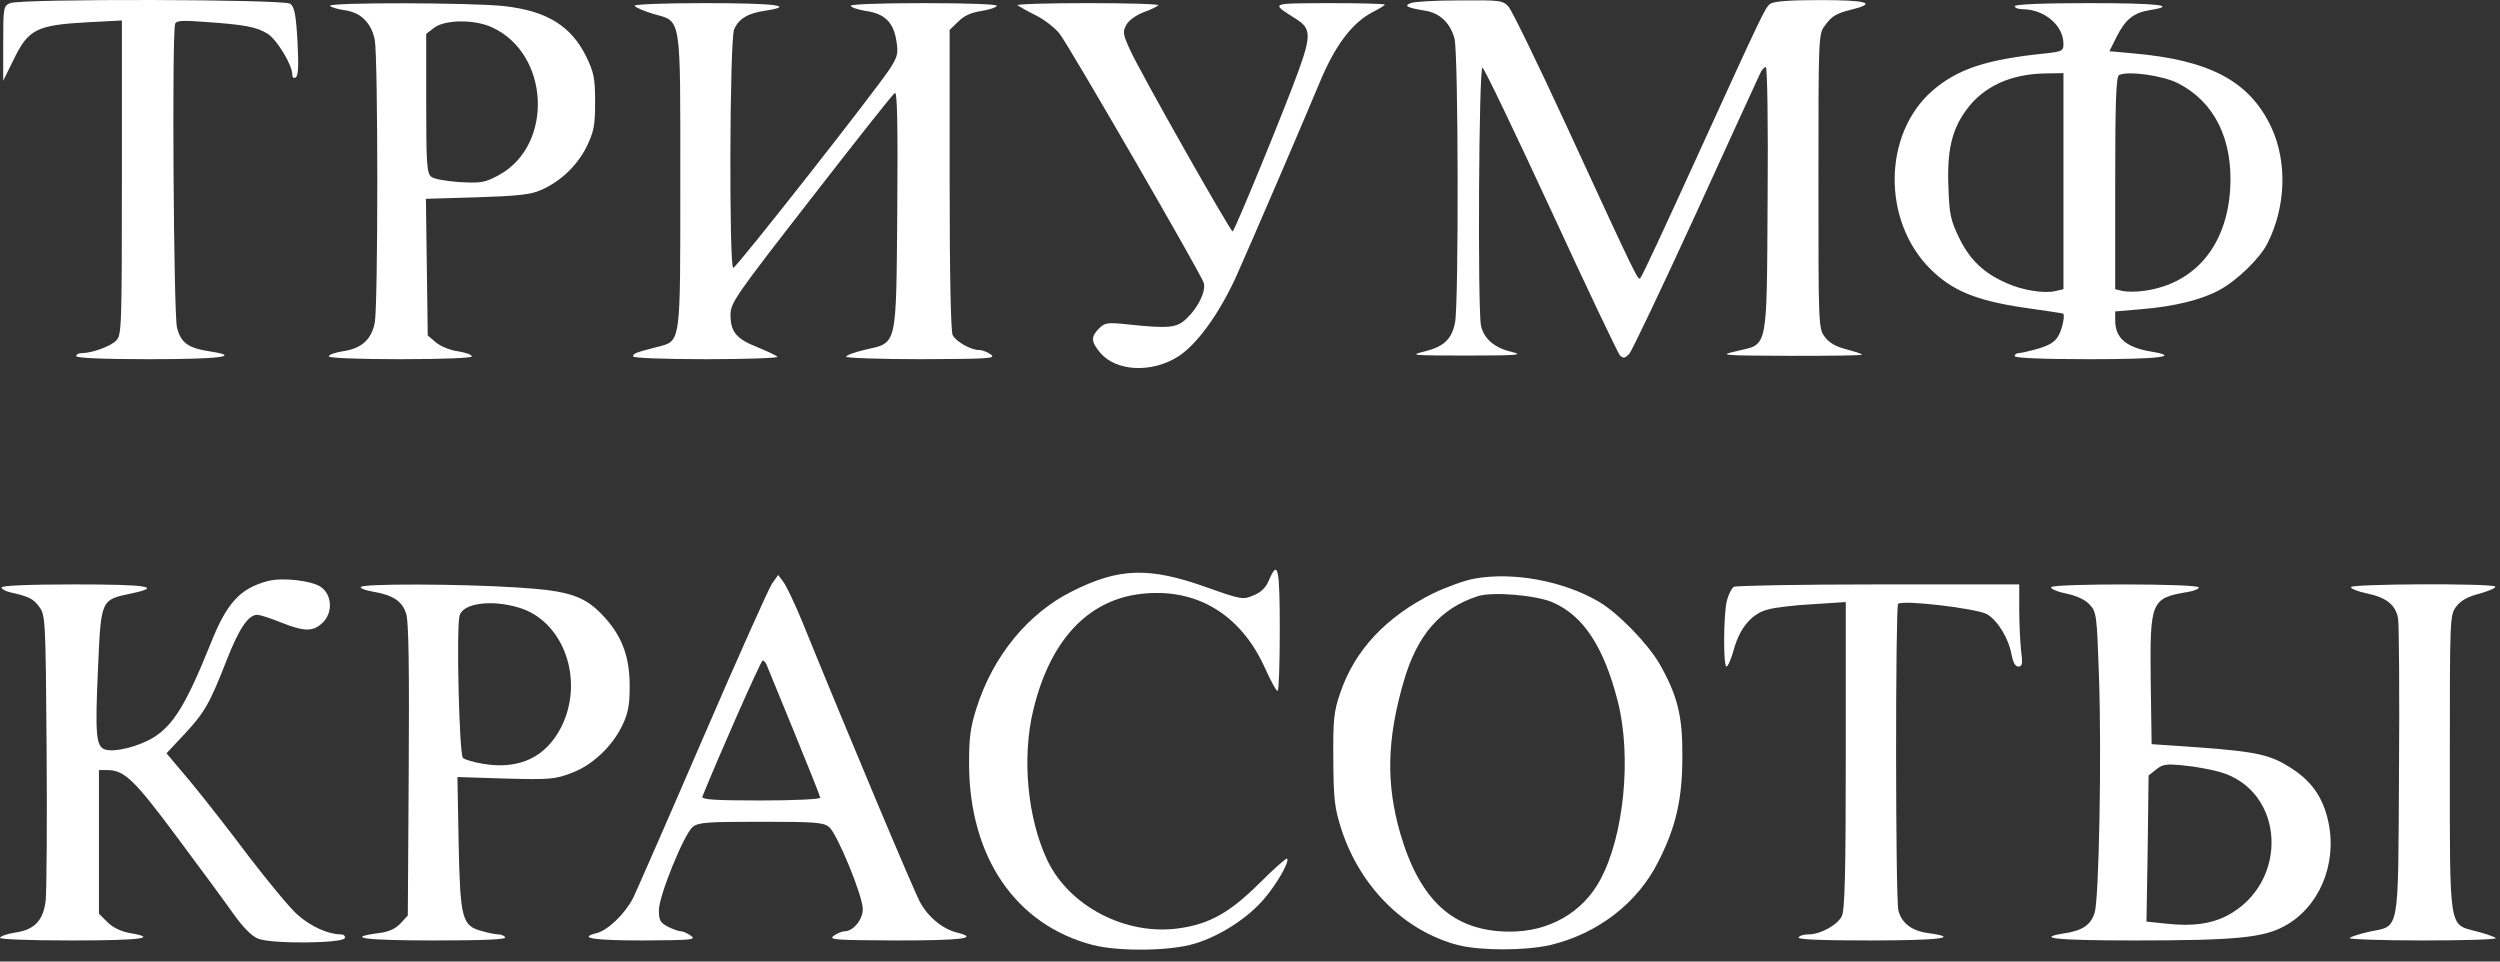
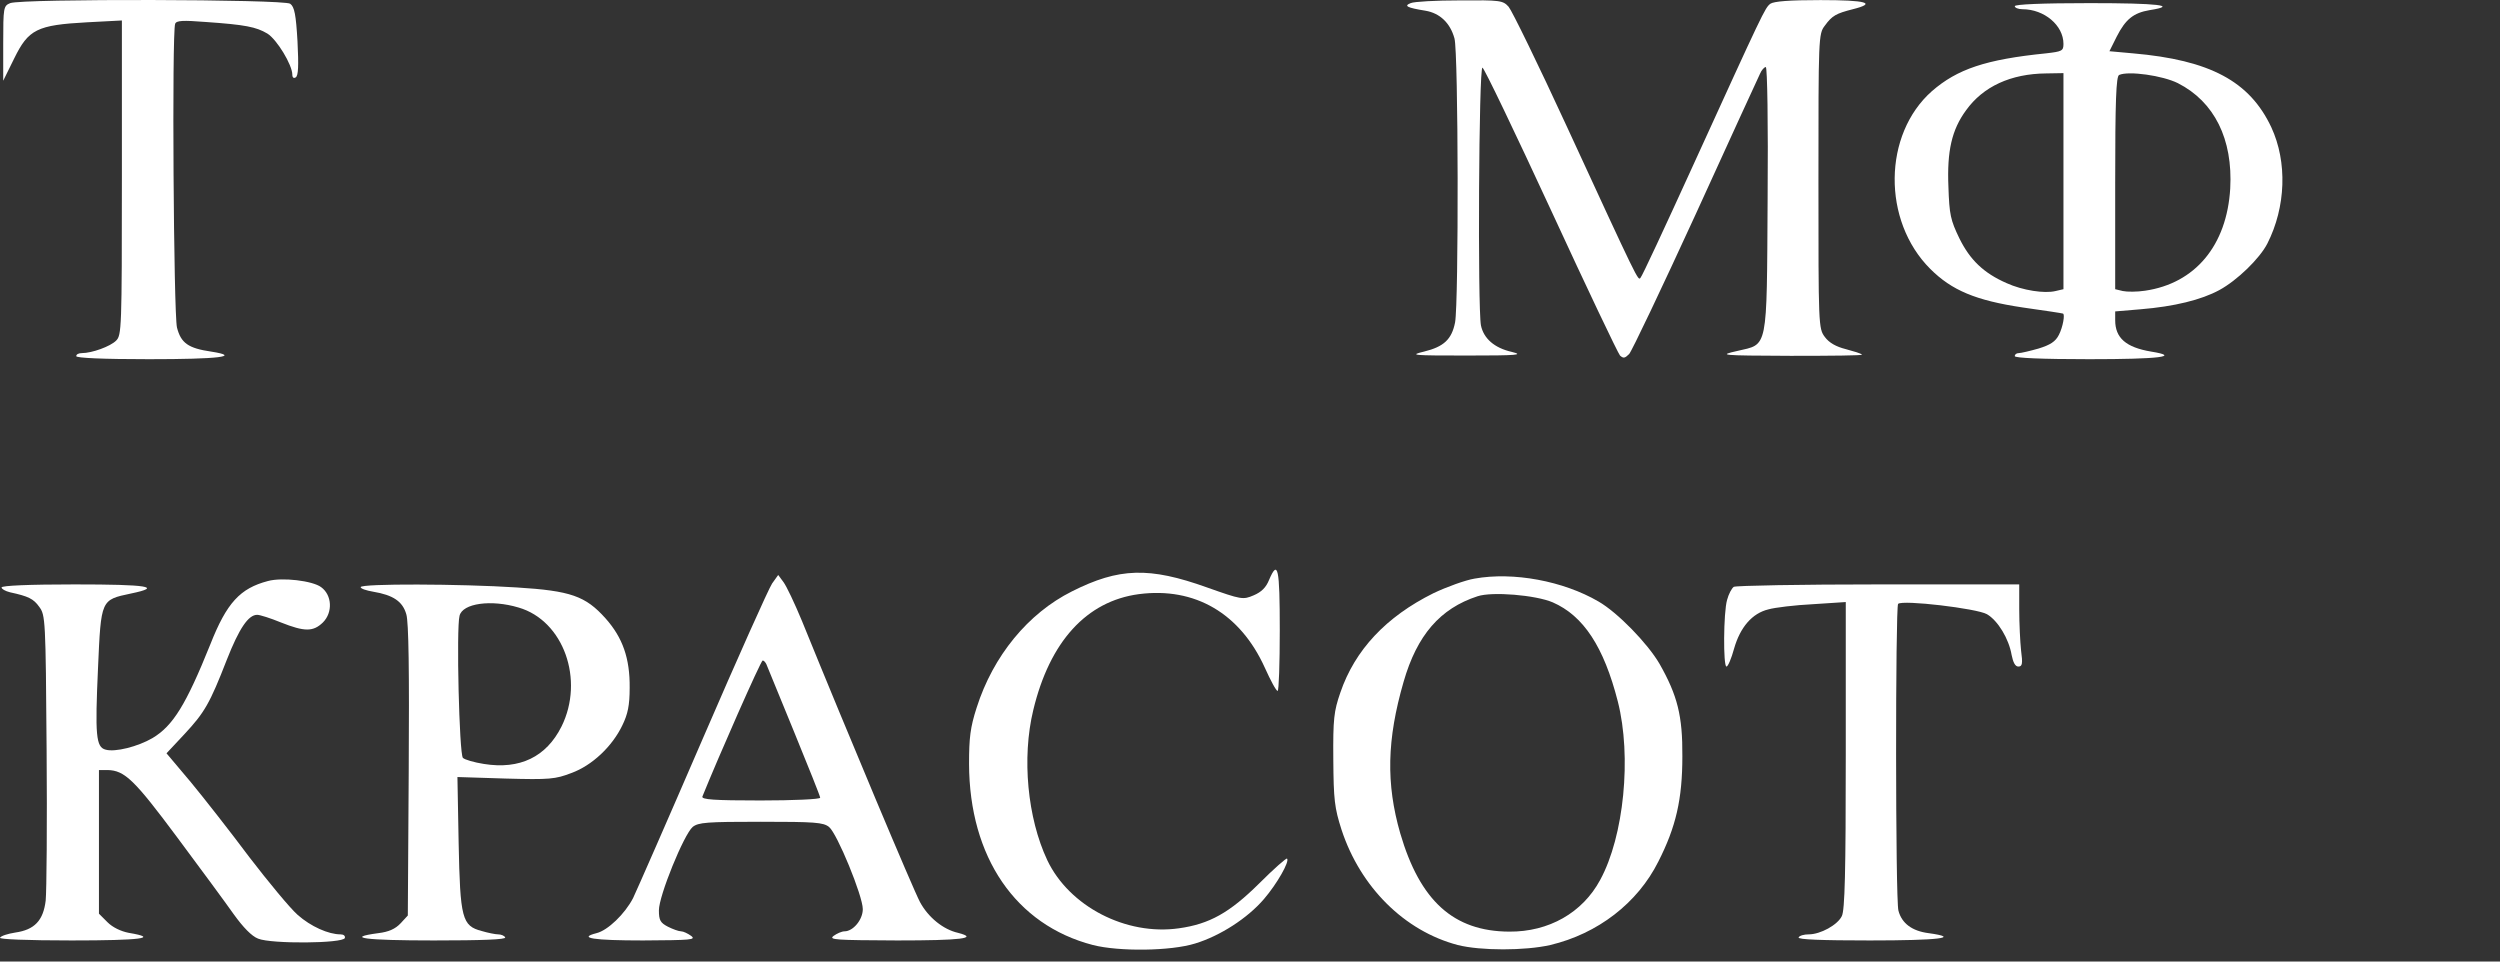
<svg xmlns="http://www.w3.org/2000/svg" width="143" height="55" viewBox="0 0 143 55" fill="none">
  <rect x="0" y="0" width="143" height="55" fill="#333333" stroke="none" />
  <path d="M0.584 0.179C0.201 0.336 0.184 0.423 0.184 2.477V4.618L0.81 3.347C1.628 1.676 2.116 1.433 4.971 1.276L6.972 1.171V10.154C6.972 18.823 6.955 19.171 6.642 19.484C6.311 19.815 5.267 20.198 4.675 20.198C4.501 20.198 4.361 20.267 4.361 20.372C4.361 20.476 5.858 20.546 8.522 20.546C12.508 20.546 13.848 20.389 12.073 20.111C10.767 19.919 10.35 19.623 10.123 18.735C9.932 17.952 9.827 1.868 10.019 1.363C10.088 1.171 10.454 1.154 11.777 1.258C14.023 1.415 14.649 1.537 15.293 1.92C15.833 2.251 16.721 3.713 16.721 4.27C16.721 4.444 16.808 4.496 16.912 4.427C17.069 4.34 17.086 3.748 17.017 2.373C16.93 0.841 16.843 0.388 16.599 0.214C16.251 -0.047 1.228 -0.082 0.584 0.179Z" fill="white" />
  <path d="M80.689 0.179C80.289 0.336 80.463 0.44 81.542 0.614C82.36 0.754 82.952 1.311 83.196 2.199C83.422 3.017 83.44 17.291 83.231 18.44C83.039 19.414 82.587 19.832 81.455 20.111C80.585 20.32 80.776 20.337 83.91 20.337C86.834 20.337 87.182 20.302 86.469 20.128C85.476 19.902 84.867 19.362 84.71 18.614C84.519 17.604 84.588 3.8 84.797 3.87C84.902 3.904 86.66 7.577 88.714 12.016C90.768 16.473 92.544 20.198 92.665 20.337C92.857 20.511 92.944 20.494 93.188 20.25C93.344 20.076 95.05 16.49 96.983 12.277C98.897 8.065 100.568 4.444 100.673 4.218C100.76 4.009 100.917 3.835 101.004 3.835C101.091 3.835 101.143 7.107 101.108 11.372C101.056 20.146 101.143 19.658 99.367 20.076C98.288 20.32 98.358 20.337 102.431 20.354C104.729 20.354 106.557 20.337 106.504 20.285C106.452 20.215 106.034 20.093 105.582 19.971C105.025 19.832 104.624 19.606 104.381 19.275C104.015 18.788 104.015 18.631 104.015 10.363C104.015 2.146 104.015 1.937 104.381 1.467C104.798 0.893 105.025 0.771 105.982 0.527C107.375 0.179 106.766 0.005 104.137 0.005C102.344 0.005 101.474 0.075 101.265 0.214C100.951 0.458 100.882 0.614 96.791 9.579C95.242 12.974 93.919 15.829 93.832 15.898C93.693 16.055 93.727 16.142 89.619 7.229C87.983 3.678 86.486 0.614 86.294 0.388C85.964 0.023 85.824 0.005 83.492 0.023C82.134 0.023 80.881 0.092 80.689 0.179Z" fill="white" />
-   <path d="M18.878 0.336C18.93 0.406 19.296 0.527 19.696 0.58C20.636 0.701 21.246 1.311 21.437 2.286C21.629 3.295 21.629 17.447 21.437 18.457C21.246 19.432 20.671 19.937 19.609 20.093C19.174 20.163 18.809 20.285 18.809 20.389C18.809 20.476 20.462 20.546 22.899 20.546C25.336 20.546 26.99 20.476 26.99 20.389C26.99 20.285 26.625 20.163 26.189 20.093C25.754 20.041 25.18 19.797 24.936 19.588L24.466 19.188L24.414 15.271L24.362 11.372L27.286 11.285C29.532 11.216 30.367 11.129 30.907 10.885C32.056 10.397 33.013 9.475 33.553 8.396C33.97 7.525 34.04 7.194 34.04 5.837C34.04 4.479 33.97 4.148 33.553 3.278C32.682 1.485 31.29 0.632 28.87 0.353C27.06 0.144 18.756 0.127 18.878 0.336ZM28.122 1.554C31.446 3.051 31.69 8.291 28.539 10.014C27.721 10.45 27.53 10.484 26.276 10.415C25.528 10.363 24.797 10.241 24.657 10.101C24.414 9.91 24.379 9.301 24.379 5.924V1.937L24.832 1.589C25.441 1.119 27.129 1.102 28.122 1.554Z" fill="white" />
-   <path d="M36.302 0.336C36.354 0.423 36.824 0.632 37.346 0.788C39 1.258 38.913 0.719 38.913 10.363C38.913 19.85 38.965 19.484 37.573 19.85C36.319 20.18 36.215 20.215 36.215 20.389C36.215 20.476 37.938 20.546 40.427 20.546C42.743 20.546 44.57 20.476 44.466 20.407C44.379 20.32 43.857 20.076 43.3 19.85C42.116 19.38 41.785 18.979 41.785 18.004C41.785 17.326 42.064 16.925 46.398 11.355C48.922 8.1 51.081 5.367 51.185 5.314C51.325 5.227 51.359 7.107 51.325 11.982C51.255 19.954 51.342 19.571 49.479 20.006C48.887 20.145 48.4 20.32 48.4 20.407C48.4 20.476 50.332 20.546 52.717 20.546C56.529 20.529 56.982 20.511 56.686 20.285C56.495 20.145 56.199 20.024 56.025 20.024C55.537 20.024 54.702 19.554 54.493 19.171C54.388 18.944 54.319 15.811 54.319 10.275V1.711L54.806 1.241C55.119 0.91 55.554 0.719 56.111 0.632C56.547 0.562 56.965 0.44 57.017 0.336C57.086 0.249 55.485 0.179 52.839 0.179C50.193 0.179 48.592 0.249 48.661 0.336C48.713 0.44 49.114 0.562 49.566 0.632C50.611 0.788 51.116 1.293 51.272 2.338C51.394 3.051 51.342 3.243 50.907 3.922C50.106 5.158 42.116 15.324 41.942 15.324C41.698 15.324 41.733 2.216 41.994 1.676C42.255 1.067 42.795 0.754 43.752 0.614C45.58 0.336 44.344 0.179 40.375 0.179C37.834 0.179 36.232 0.249 36.302 0.336Z" fill="white" />
-   <path d="M58.2 0.301C58.27 0.353 58.722 0.615 59.21 0.858C59.715 1.102 60.341 1.589 60.602 1.92C61.142 2.599 68.662 15.602 68.854 16.177C68.993 16.629 68.558 17.569 67.879 18.213C67.304 18.77 66.869 18.805 64.397 18.544C63.353 18.44 63.196 18.457 62.865 18.788C62.395 19.258 62.395 19.536 62.935 20.18C63.84 21.242 65.842 21.347 67.339 20.424C68.453 19.745 69.776 17.9 70.751 15.724C71.709 13.566 74.267 7.63 75.469 4.758C76.356 2.599 77.349 1.293 78.532 0.684C78.915 0.493 79.211 0.301 79.211 0.266C79.211 0.214 77.784 0.179 76.043 0.179C72.561 0.197 72.666 0.145 74.163 1.102C74.981 1.624 74.999 2.042 74.285 4.026C73.501 6.202 70.612 13.235 70.507 13.235C70.368 13.235 65.181 4.061 64.659 2.895C64.223 1.955 64.206 1.816 64.432 1.415C64.571 1.154 65.007 0.858 65.407 0.702C65.807 0.562 66.19 0.371 66.26 0.301C66.33 0.232 64.519 0.179 62.239 0.179C59.959 0.179 58.148 0.232 58.2 0.301Z" fill="white" />
  <path d="M115.245 0.353C115.245 0.44 115.436 0.527 115.68 0.527C116.933 0.527 118.03 1.45 118.03 2.512C118.03 2.912 117.943 2.947 117.038 3.051C113.574 3.4 111.955 3.957 110.51 5.21C107.707 7.682 107.655 12.626 110.406 15.376C111.641 16.612 113.017 17.186 115.697 17.587C116.933 17.761 117.96 17.917 117.995 17.935C118.134 17.952 117.995 18.718 117.769 19.153C117.577 19.536 117.281 19.728 116.603 19.937C116.115 20.076 115.593 20.198 115.471 20.198C115.349 20.198 115.245 20.267 115.245 20.372C115.245 20.476 116.777 20.546 119.51 20.546C123.548 20.546 124.767 20.389 123.043 20.111C121.599 19.867 120.989 19.327 120.989 18.318V17.813L122.434 17.691C124.366 17.534 125.916 17.151 126.943 16.594C127.97 16.037 129.258 14.784 129.693 13.931C130.755 11.842 130.842 9.266 129.919 7.281C128.683 4.653 126.42 3.434 121.999 3.051L120.659 2.93L121.076 2.094C121.581 1.102 122.034 0.736 122.956 0.58C124.627 0.318 123.461 0.179 119.527 0.179C116.794 0.179 115.245 0.249 115.245 0.353ZM118.03 10.363V16.542L117.577 16.647C116.951 16.803 115.697 16.612 114.775 16.194C113.469 15.62 112.686 14.871 112.077 13.635C111.572 12.591 111.502 12.277 111.45 10.693C111.363 8.639 111.641 7.421 112.46 6.307C113.434 4.949 115.019 4.218 117.038 4.2L118.03 4.183V10.363ZM124.575 4.757C126.664 5.819 127.726 7.96 127.569 10.78C127.378 14.036 125.567 16.212 122.695 16.629C122.243 16.699 121.668 16.699 121.424 16.647L120.989 16.542V10.467C120.989 5.767 121.041 4.357 121.216 4.287C121.755 4.044 123.705 4.322 124.575 4.757Z" fill="white" />
  <path d="M72.593 33.166C72.419 33.602 72.158 33.863 71.706 34.054C71.096 34.315 71.009 34.298 69.042 33.602C65.735 32.418 64.011 32.47 61.313 33.828C58.807 35.081 56.805 37.518 55.865 40.477C55.499 41.609 55.43 42.201 55.43 43.698C55.447 49.025 58.093 52.906 62.514 54.055C64.011 54.438 66.971 54.404 68.363 53.968C69.791 53.533 71.358 52.523 72.297 51.427C73.046 50.556 73.777 49.268 73.62 49.112C73.586 49.059 72.855 49.703 72.019 50.539C70.33 52.21 69.181 52.854 67.441 53.098C64.412 53.533 61.157 51.845 59.903 49.199C58.772 46.796 58.441 43.35 59.103 40.617C60.043 36.7 62.149 34.385 65.143 33.985C68.346 33.567 70.94 35.081 72.35 38.197C72.68 38.928 72.994 39.52 73.081 39.52C73.15 39.52 73.203 37.953 73.203 36.039C73.203 32.47 73.098 31.983 72.593 33.166Z" fill="white" />
  <path d="M44.165 33.375C43.973 33.654 42.198 37.623 40.213 42.218C38.229 46.814 36.419 50.939 36.21 51.375C35.74 52.28 34.765 53.22 34.121 53.376C33.024 53.655 33.947 53.794 36.784 53.794C39.534 53.777 39.83 53.759 39.534 53.533C39.343 53.394 39.082 53.272 38.96 53.272C38.821 53.272 38.49 53.15 38.211 53.011C37.776 52.785 37.689 52.645 37.689 52.071C37.689 51.235 39.117 47.736 39.621 47.301C39.952 47.04 40.422 47.005 43.521 47.005C46.619 47.005 47.089 47.04 47.42 47.301C47.89 47.684 49.352 51.253 49.352 52.001C49.352 52.611 48.795 53.272 48.308 53.272C48.151 53.272 47.873 53.394 47.681 53.533C47.385 53.759 47.785 53.777 51.319 53.794C54.957 53.794 56.019 53.672 54.801 53.359C53.948 53.167 53.095 52.471 52.625 51.601C52.242 50.887 48.517 42.027 45.871 35.516C45.453 34.507 44.983 33.515 44.809 33.288L44.513 32.888L44.165 33.375ZM43.834 37.988C43.886 38.11 44.6 39.851 45.418 41.853C46.236 43.855 46.915 45.543 46.915 45.63C46.915 45.717 45.383 45.787 43.503 45.787C40.84 45.787 40.109 45.735 40.178 45.56C41.084 43.315 43.521 37.779 43.625 37.779C43.695 37.779 43.782 37.884 43.834 37.988Z" fill="white" />
  <path d="M84.342 33.097C83.819 33.184 82.758 33.567 81.992 33.932C79.293 35.273 77.501 37.17 76.665 39.624C76.299 40.686 76.247 41.121 76.265 43.437C76.282 45.752 76.334 46.204 76.735 47.458C77.814 50.748 80.338 53.254 83.384 54.055C84.69 54.386 87.231 54.386 88.676 54.055C91.392 53.411 93.672 51.653 94.856 49.285C95.865 47.301 96.231 45.717 96.231 43.263C96.248 40.947 95.952 39.781 94.925 37.971C94.246 36.804 92.523 35.029 91.427 34.402C89.425 33.236 86.57 32.696 84.342 33.097ZM88.815 34.454C90.573 35.22 91.74 36.996 92.54 40.129C93.341 43.28 92.889 47.841 91.531 50.33C90.521 52.21 88.589 53.307 86.326 53.289C83.141 53.272 81.226 51.531 80.094 47.667C79.276 44.829 79.328 42.305 80.286 38.998C81.052 36.334 82.375 34.803 84.516 34.106C85.351 33.828 87.841 34.037 88.815 34.454Z" fill="white" />
  <path d="M15.321 33.236C13.737 33.654 12.971 34.472 12.031 36.857C10.638 40.321 9.89 41.522 8.723 42.218C7.888 42.706 6.582 43.037 6.043 42.88C5.486 42.741 5.433 42.062 5.607 38.197C5.781 34.281 5.764 34.315 7.487 33.95C9.333 33.567 8.48 33.428 4.267 33.428C1.656 33.428 0.089 33.497 0.089 33.602C0.089 33.689 0.298 33.811 0.577 33.88C1.621 34.107 1.917 34.246 2.248 34.716C2.596 35.186 2.613 35.429 2.666 42.88C2.7 47.11 2.666 50.992 2.613 51.514C2.474 52.663 1.969 53.185 0.873 53.342C0.437 53.411 0.054 53.533 0.002 53.638C-0.067 53.725 1.517 53.794 4.093 53.794C8.079 53.794 9.141 53.655 7.366 53.359C6.913 53.272 6.443 53.046 6.147 52.75L5.66 52.263V48.154V44.046H6.147C7.139 44.064 7.696 44.621 10.133 47.893C11.456 49.669 12.918 51.653 13.371 52.297C13.911 53.046 14.398 53.551 14.764 53.69C15.512 54.003 19.62 53.968 19.725 53.655C19.76 53.533 19.655 53.446 19.481 53.446C18.785 53.446 17.775 52.994 17.027 52.332C16.591 51.949 15.355 50.452 14.259 49.025C13.18 47.58 11.665 45.648 10.917 44.742L9.524 43.089L10.551 41.992C11.7 40.756 11.996 40.251 12.971 37.745C13.684 35.934 14.207 35.168 14.711 35.168C14.868 35.168 15.477 35.36 16.069 35.604C17.427 36.143 17.914 36.143 18.471 35.604C19.046 35.029 18.994 34.037 18.367 33.584C17.88 33.219 16.139 33.01 15.321 33.236Z" fill="white" />
  <path d="M20.629 33.584C20.629 33.671 20.942 33.776 21.343 33.845C22.491 34.037 23.031 34.402 23.24 35.133C23.379 35.569 23.414 38.406 23.379 44.081L23.327 52.367L22.909 52.819C22.613 53.133 22.23 53.307 21.639 53.376C19.689 53.638 20.873 53.794 24.807 53.794C27.557 53.794 28.967 53.742 28.897 53.62C28.845 53.516 28.654 53.446 28.497 53.446C28.34 53.446 27.905 53.359 27.557 53.255C26.426 52.959 26.321 52.541 26.234 48.206L26.165 44.446L28.915 44.533C31.439 44.603 31.77 44.568 32.675 44.22C33.876 43.785 35.025 42.688 35.599 41.487C35.913 40.843 36.017 40.338 36.017 39.346C36.035 37.657 35.617 36.474 34.642 35.377C33.493 34.089 32.64 33.793 29.559 33.602C26.321 33.393 20.629 33.375 20.629 33.584ZM29.663 34.751C32.24 35.499 33.441 38.893 32.118 41.557C31.247 43.297 29.733 44.029 27.679 43.698C27.122 43.611 26.582 43.454 26.478 43.35C26.269 43.141 26.095 35.934 26.286 35.221C26.46 34.507 28.097 34.281 29.663 34.751Z" fill="white" />
  <path d="M99.172 33.567C99.05 33.654 98.876 33.985 98.789 34.315C98.58 35.029 98.563 38.127 98.754 38.127C98.841 38.127 99.033 37.675 99.19 37.1C99.538 35.882 100.217 35.081 101.157 34.855C101.522 34.751 102.671 34.611 103.716 34.559L105.578 34.437V43.193C105.578 49.86 105.526 52.071 105.352 52.402C105.108 52.906 104.133 53.446 103.454 53.446C103.193 53.446 102.932 53.516 102.88 53.62C102.81 53.742 104.22 53.794 106.953 53.794C110.905 53.794 112.21 53.638 110.313 53.376C109.373 53.255 108.781 52.819 108.59 52.088C108.416 51.479 108.416 34.716 108.572 34.542C108.816 34.298 113.081 34.803 113.655 35.133C114.282 35.499 114.909 36.543 115.065 37.466C115.152 37.901 115.274 38.127 115.448 38.127C115.674 38.127 115.709 37.971 115.605 37.205C115.553 36.718 115.5 35.656 115.5 34.855V33.428H107.458C103.019 33.428 99.294 33.497 99.172 33.567Z" fill="white" />
-   <path d="M117.329 33.584C117.277 33.671 117.66 33.845 118.182 33.95C118.774 34.072 119.261 34.298 119.522 34.576C119.923 35.012 119.94 35.151 120.062 38.702C120.219 43.158 120.062 51.392 119.818 52.193C119.609 52.889 119.139 53.22 118.147 53.376C116.337 53.655 117.555 53.794 122.064 53.794C127.878 53.794 129.462 53.638 130.663 52.976C132.648 51.914 133.692 49.442 133.187 47.04C132.909 45.682 132.265 44.725 131.116 43.976C129.897 43.176 129.131 43.002 125.859 42.758L123.073 42.566L123.021 38.946C122.969 34.385 123.039 34.211 125.128 33.863C125.476 33.81 125.772 33.689 125.772 33.602C125.772 33.375 117.468 33.375 117.329 33.584ZM126.955 44.151C130.733 45.212 130.976 50.539 127.338 52.402C126.433 52.854 125.389 52.993 123.944 52.837L122.778 52.715L122.847 48.537L122.899 44.359L123.335 44.011C123.7 43.715 123.926 43.681 124.901 43.785C125.528 43.837 126.45 44.011 126.955 44.151Z" fill="white" />
-   <path d="M134.472 33.584C134.472 33.672 134.89 33.846 135.412 33.95C136.491 34.176 137.031 34.594 137.17 35.377C137.223 35.691 137.257 39.642 137.223 44.151C137.17 53.551 137.275 52.924 135.534 53.29C134.994 53.411 134.49 53.568 134.403 53.655C134.298 53.725 136.178 53.794 138.563 53.794C140.93 53.794 142.828 53.742 142.758 53.655C142.689 53.586 142.184 53.411 141.644 53.272C140.06 52.854 140.13 53.307 140.13 43.576C140.13 35.325 140.13 35.186 140.495 34.699C140.756 34.35 141.157 34.124 141.853 33.95C142.393 33.793 142.793 33.619 142.723 33.55C142.532 33.358 134.472 33.393 134.472 33.584Z" fill="white" />
</svg>